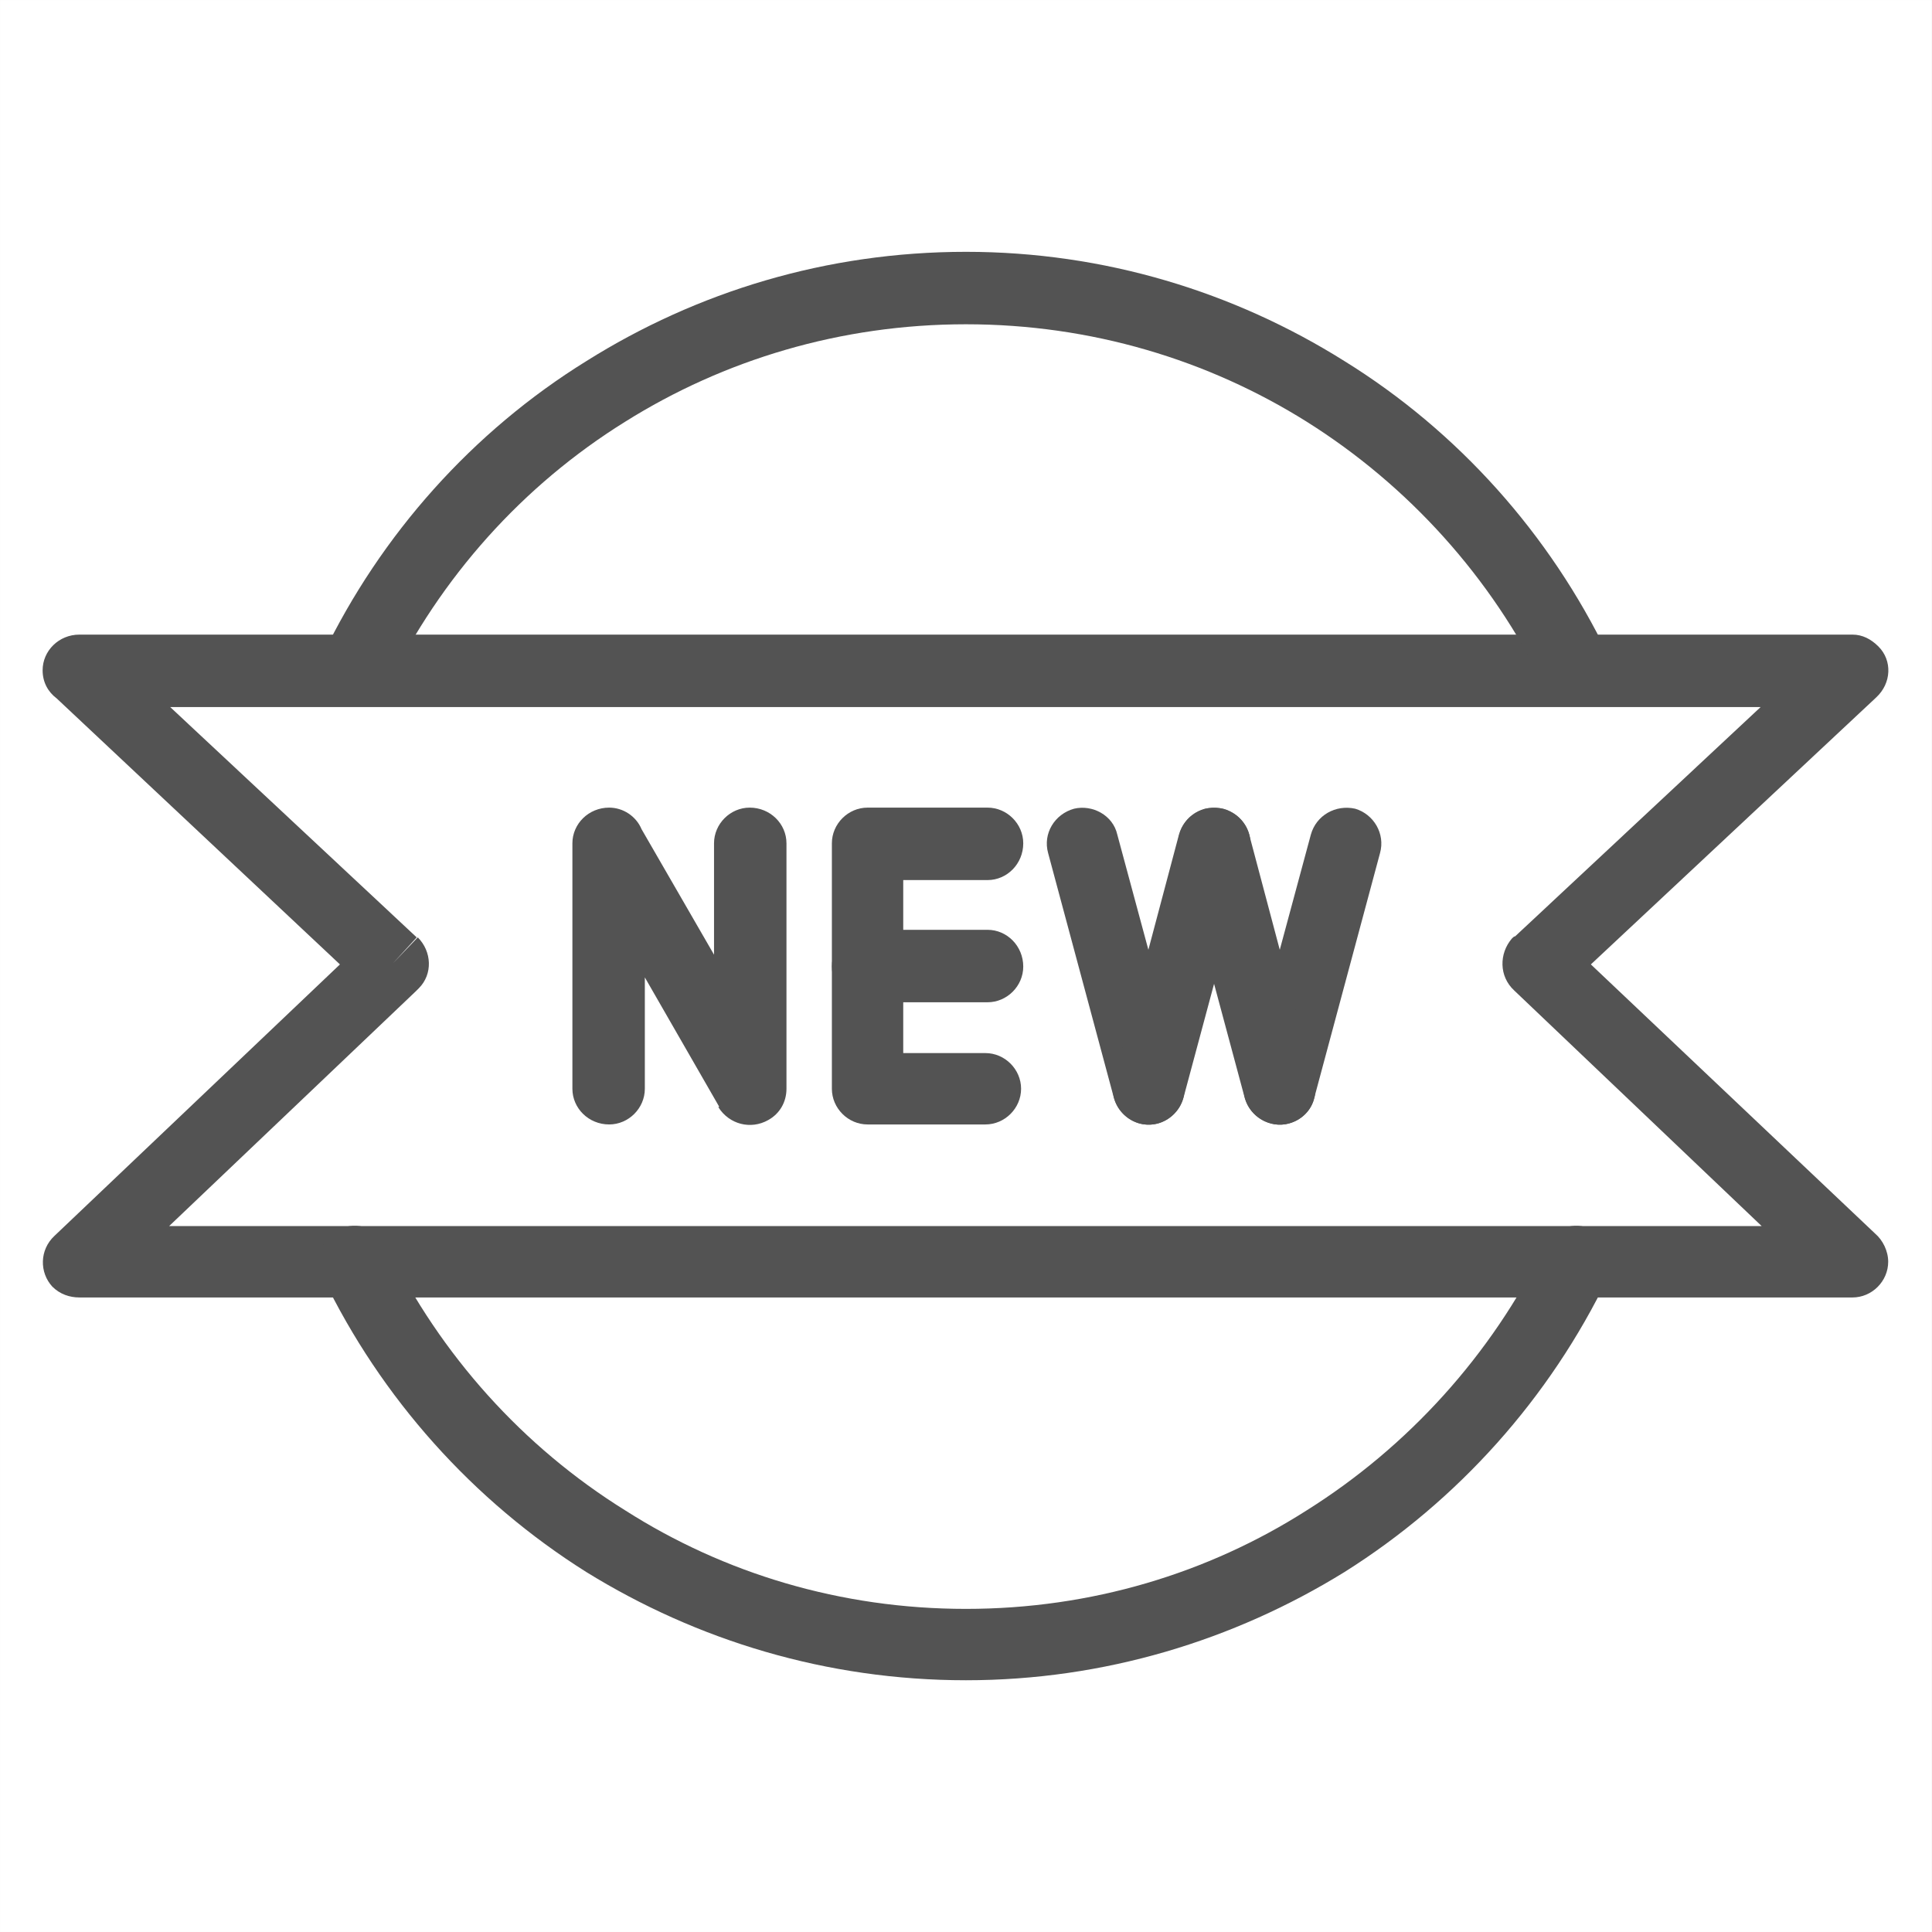
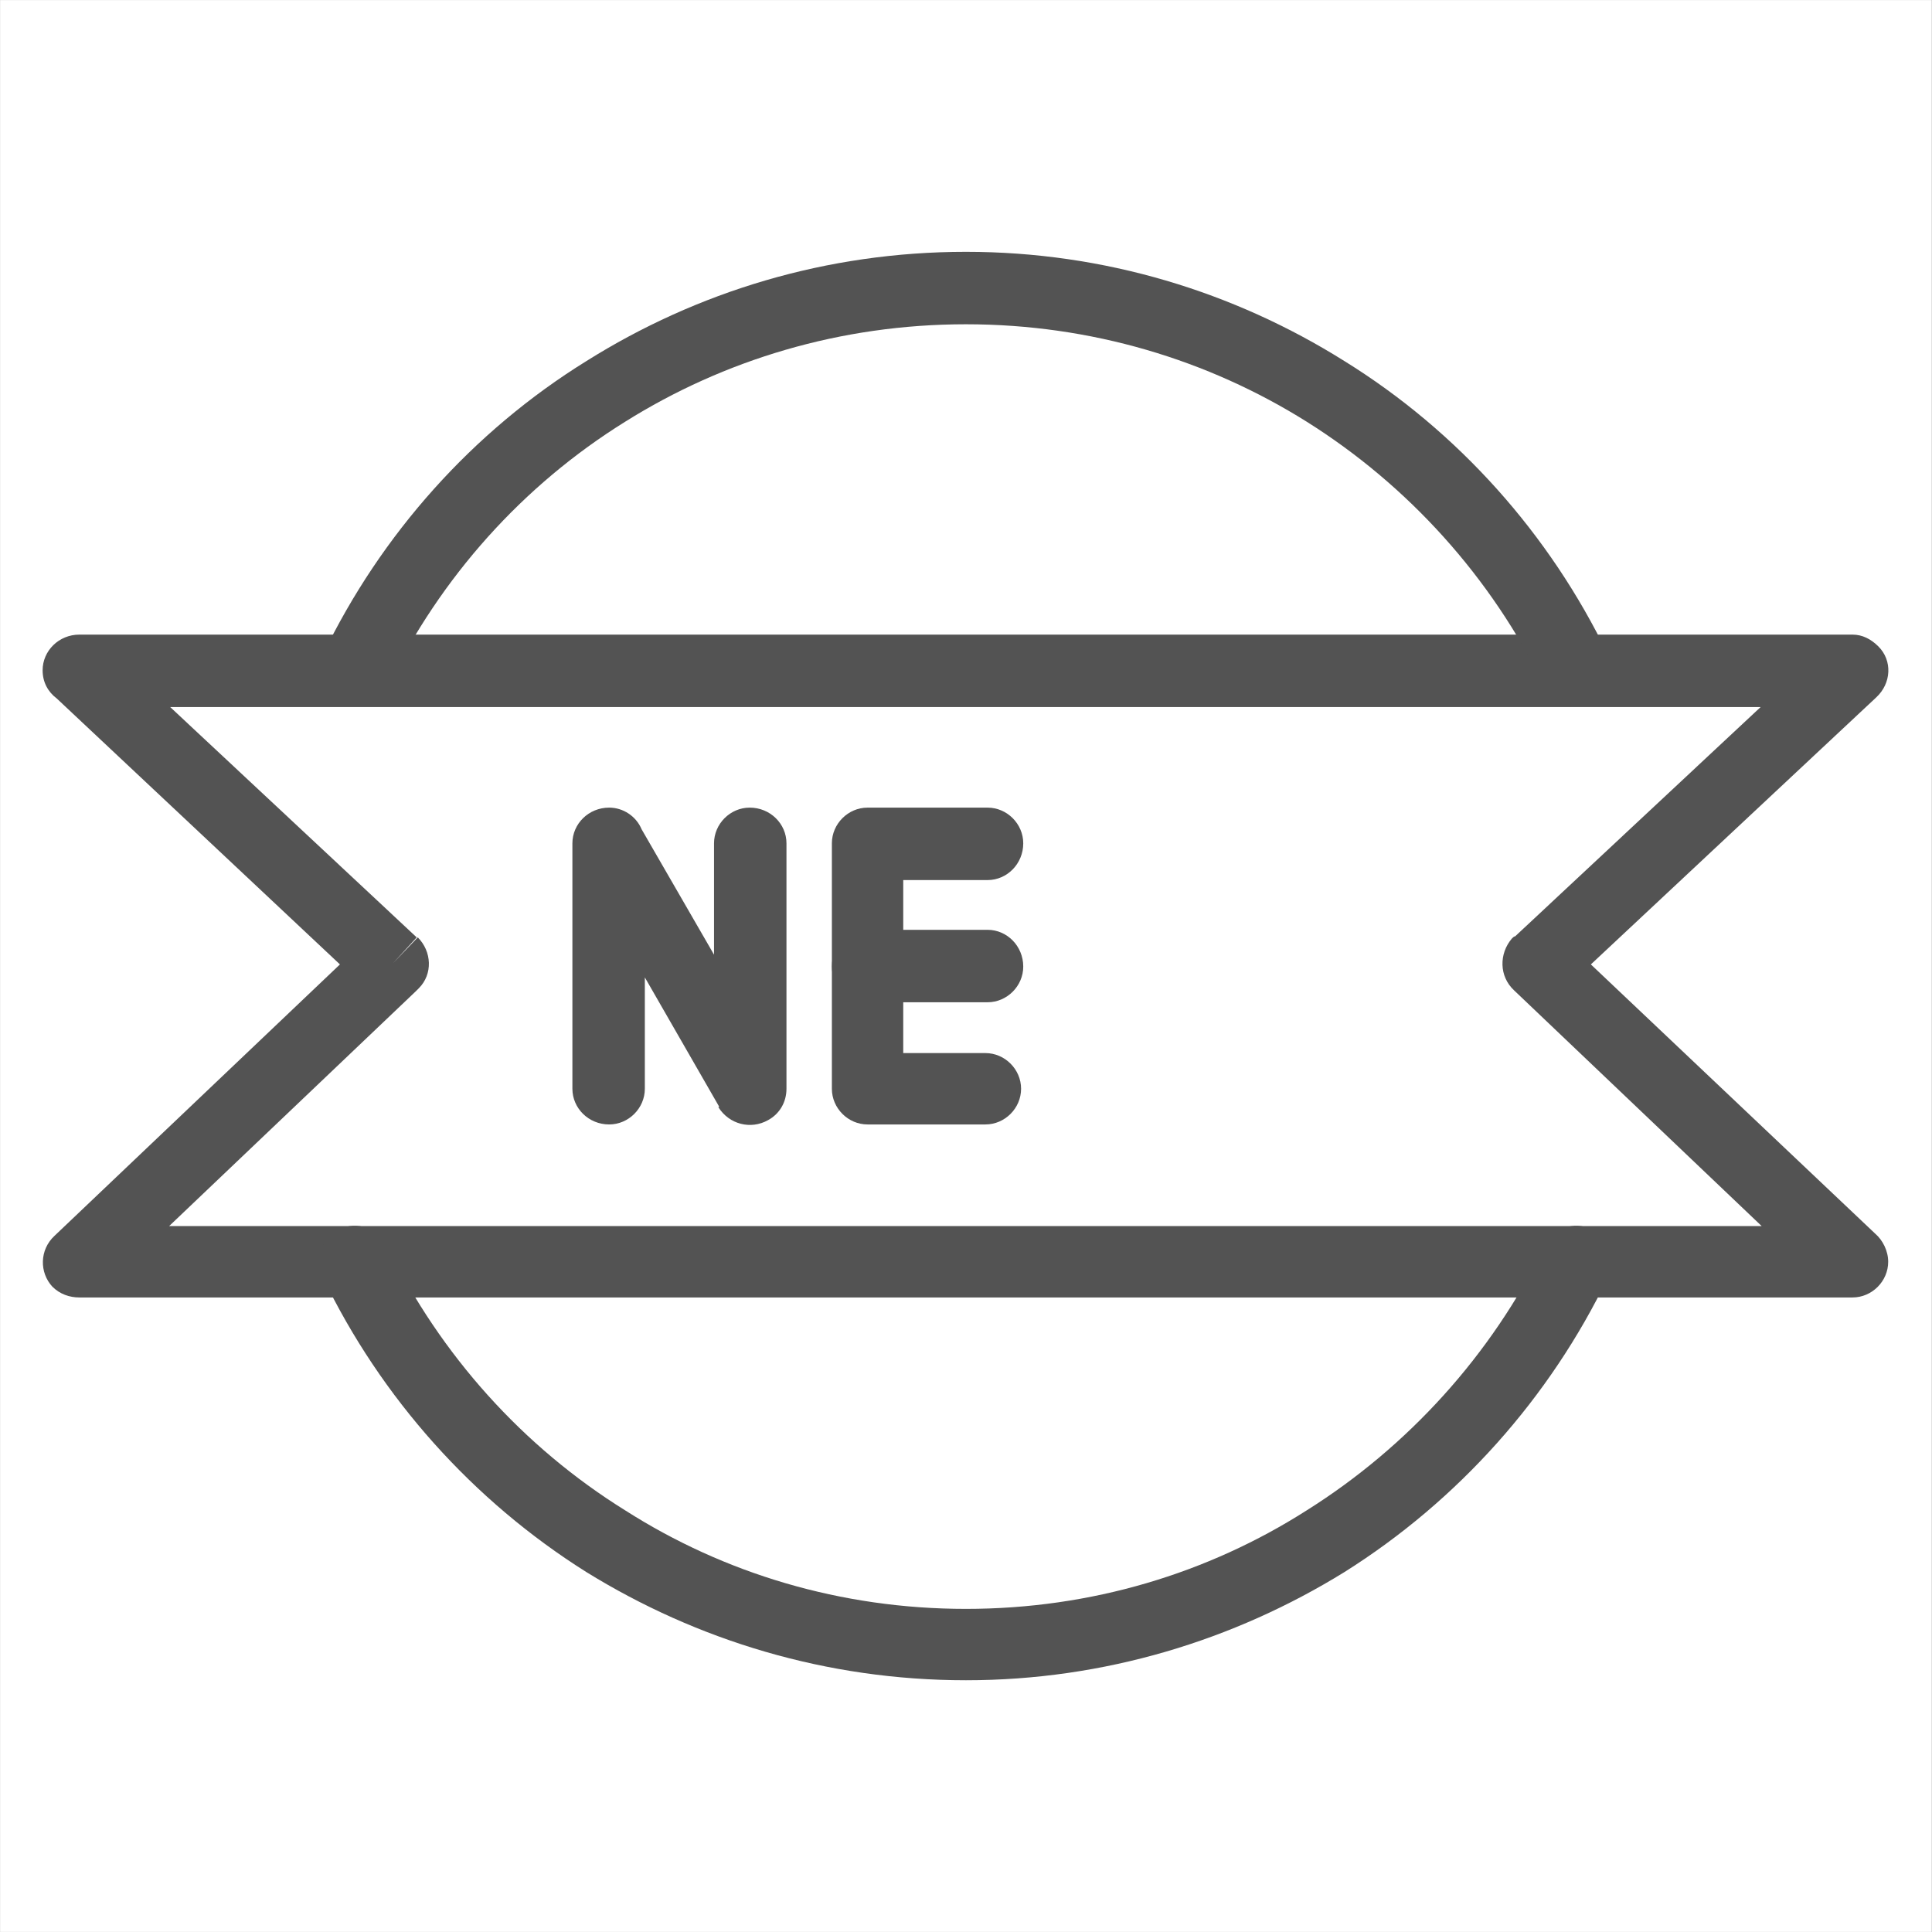
<svg xmlns="http://www.w3.org/2000/svg" width="2379" zoomAndPan="magnify" viewBox="0 0 1784.88 1785" height="2379" preserveAspectRatio="xMidYMid meet" version="1.0">
  <rect x="0" y="0" width="1784.88" height="1785" fill="#808080" stroke="none" />
  <defs>
    <clipPath id="2ee5d30950">
      <path d="M 0 0.059 L 1784.762 0.059 L 1784.762 1784.938 L 0 1784.938 Z M 0 0.059 " clip-rule="nonzero" />
    </clipPath>
    <clipPath id="2e4f572433">
      <path d="M 294 232.203 L 1490 232.203 L 1490 1552.867 L 294 1552.867 Z M 294 232.203 " clip-rule="nonzero" />
    </clipPath>
  </defs>
  <g clip-path="url(#2ee5d30950)">
    <path fill="#ffffff" d="M 0 0.059 L 1784.879 0.059 L 1784.879 1784.941 L 0 1784.941 Z M 0 0.059 " fill-opacity="1" fill-rule="nonzero" />
-     <path fill="#ffffff" d="M 0 0.059 L 1784.879 0.059 L 1784.879 1784.941 L 0 1784.941 Z M 0 0.059 " fill-opacity="1" fill-rule="nonzero" />
  </g>
  <path fill="#535353" d="M 528.785 1005.926 C 528.785 1023.91 543.77 1038.895 562.75 1038.895 C 580.727 1038.895 595.711 1023.91 595.711 1005.926 L 595.711 903.027 L 664.637 1022.91 L 692.605 1005.926 L 663.637 1022.91 C 673.629 1038.895 693.605 1043.891 709.59 1034.898 C 720.574 1028.906 726.57 1017.918 726.57 1005.926 L 726.57 779.145 C 726.57 761.16 711.586 746.176 692.605 746.176 C 674.625 746.176 659.641 761.16 659.641 779.145 L 659.641 882.047 L 592.715 766.156 C 587.723 754.168 575.734 746.176 562.75 746.176 C 543.77 746.176 528.785 761.16 528.785 779.145 Z M 528.785 1005.926 " fill-opacity="1" fill-rule="nonzero" />
  <path fill="#535353" d="M 912.367 813.109 C 930.348 813.109 945.332 798.125 945.332 779.145 C 945.332 761.16 930.348 746.176 912.367 746.176 L 801.488 746.176 C 783.508 746.176 768.523 761.16 768.523 779.145 L 768.523 1005.926 C 768.523 1023.91 783.508 1038.895 801.488 1038.895 L 910.371 1038.895 C 928.352 1038.895 943.332 1023.91 943.332 1005.926 C 943.332 987.945 928.352 972.957 910.371 972.957 L 834.453 972.957 L 834.453 813.109 Z M 912.367 813.109 " fill-opacity="1" fill-rule="nonzero" />
-   <path fill="#535353" d="M 1032.238 771.152 C 1028.242 753.168 1009.262 743.176 992.281 747.176 C 974.301 752.168 963.312 770.152 968.305 788.137 L 1029.238 1014.918 C 1034.234 1031.902 1052.215 1042.891 1070.195 1037.898 C 1087.176 1032.902 1098.164 1014.918 1093.172 996.938 Z M 1032.238 771.152 " fill-opacity="1" fill-rule="nonzero" />
  <path fill="#535353" d="M 801.488 859.066 C 783.508 859.066 768.523 874.055 768.523 893.035 C 768.523 911.02 783.508 926.004 801.488 926.004 L 912.367 926.004 C 930.348 926.004 945.332 911.02 945.332 893.035 C 945.332 874.055 930.348 859.066 912.367 859.066 Z M 801.488 859.066 " fill-opacity="1" fill-rule="nonzero" />
-   <path fill="#535353" d="M 1154.105 788.137 C 1159.098 770.152 1148.109 752.168 1130.129 747.176 C 1112.148 743.176 1094.168 753.168 1089.176 771.152 L 1029.238 996.938 C 1024.246 1014.918 1035.234 1032.902 1052.215 1037.898 C 1070.195 1042.891 1088.176 1031.902 1093.172 1014.918 Z M 1154.105 788.137 " fill-opacity="1" fill-rule="nonzero" />
-   <path fill="#535353" d="M 1274.973 788.137 C 1279.965 770.152 1268.98 752.168 1251.996 747.176 C 1234.016 743.176 1216.035 753.168 1211.043 771.152 L 1150.109 996.938 C 1145.113 1014.918 1156.102 1032.902 1174.082 1037.898 C 1191.062 1042.891 1210.043 1031.902 1214.039 1014.918 Z M 1274.973 788.137 " fill-opacity="1" fill-rule="nonzero" />
-   <path fill="#535353" d="M 1154.105 771.152 C 1149.109 753.168 1131.129 743.176 1113.148 747.176 C 1095.168 752.168 1085.18 770.152 1089.176 788.137 L 1150.109 1014.918 C 1155.102 1031.902 1173.082 1042.891 1191.062 1037.898 C 1209.043 1032.902 1219.031 1014.918 1214.039 996.938 Z M 1154.105 771.152 " fill-opacity="1" fill-rule="nonzero" />
  <path fill="#535353" d="M 1627.59 1132.809 L 1398.836 915.016 C 1384.852 902.027 1384.852 881.047 1396.84 867.059 C 1397.84 866.062 1398.836 865.062 1399.836 865.062 L 1626.59 653.262 L 157.191 653.262 L 384.941 866.062 L 362.965 890.039 L 385.941 866.062 C 398.926 879.047 399.926 900.027 386.941 913.016 C 385.941 914.016 384.941 915.016 383.941 916.012 L 156.191 1132.809 Z M 1469.762 891.035 L 1732.473 1139.801 C 1739.465 1145.793 1744.461 1155.785 1744.461 1165.773 C 1744.461 1183.758 1729.477 1198.742 1711.496 1198.742 L 73.281 1198.742 C 64.293 1198.742 55.301 1195.746 48.309 1188.754 C 36.32 1175.766 36.32 1154.785 50.305 1141.797 L 314.02 891.035 L 52.305 645.27 C 44.312 639.277 39.316 630.285 39.316 619.297 C 39.316 601.312 54.301 586.328 73.281 586.328 L 1711.496 586.328 C 1720.488 586.328 1728.477 590.324 1735.469 597.316 C 1748.457 610.305 1747.457 631.285 1733.473 644.273 L 1711.496 619.297 L 1733.473 644.273 Z M 1399.836 865.062 C 1412.82 854.07 1431.801 855.07 1443.789 866.062 Z M 1399.836 865.062 " fill-opacity="1" fill-rule="nonzero" />
  <g clip-path="url(#2e4f572433)">
    <path fill="#535353" d="M 1485.742 1179.762 C 1493.734 1163.777 1486.742 1143.797 1470.758 1135.805 C 1453.777 1127.812 1434.797 1134.805 1426.809 1151.789 C 1377.859 1251.695 1300.945 1336.613 1207.047 1395.555 C 1116.145 1453.5 1008.262 1486.469 892.391 1486.469 C 776.516 1486.469 668.633 1453.5 577.73 1395.555 C 482.836 1336.613 406.918 1251.695 357.973 1151.789 C 349.98 1134.805 330 1127.812 313.02 1135.805 C 297.039 1143.797 290.047 1163.777 298.035 1179.762 C 351.977 1291.656 436.887 1386.566 541.77 1452.504 C 643.66 1515.441 763.531 1552.406 892.391 1552.406 C 1020.25 1552.406 1140.117 1515.441 1242.008 1452.504 C 1346.895 1386.566 1431.801 1291.656 1485.742 1179.762 Z M 298.035 605.309 C 290.047 621.293 297.039 641.273 313.02 649.266 C 330 657.258 349.98 650.266 357.973 634.281 C 406.918 533.379 482.836 448.457 577.73 389.516 C 668.633 332.57 776.516 299.602 892.391 299.602 C 1008.262 299.602 1116.145 332.57 1207.047 389.516 C 1300.945 448.457 1377.859 533.379 1426.809 634.281 C 1434.797 650.266 1453.777 657.258 1470.758 649.266 C 1486.742 641.273 1493.734 621.293 1485.742 605.309 C 1431.801 493.414 1346.895 398.508 1242.008 333.566 C 1140.117 269.629 1020.25 232.664 892.391 232.664 C 763.531 232.664 643.66 269.629 541.77 333.566 C 436.887 398.508 351.977 493.414 298.035 605.309 Z M 298.035 605.309 " fill-opacity="1" fill-rule="nonzero" />
  </g>
</svg>